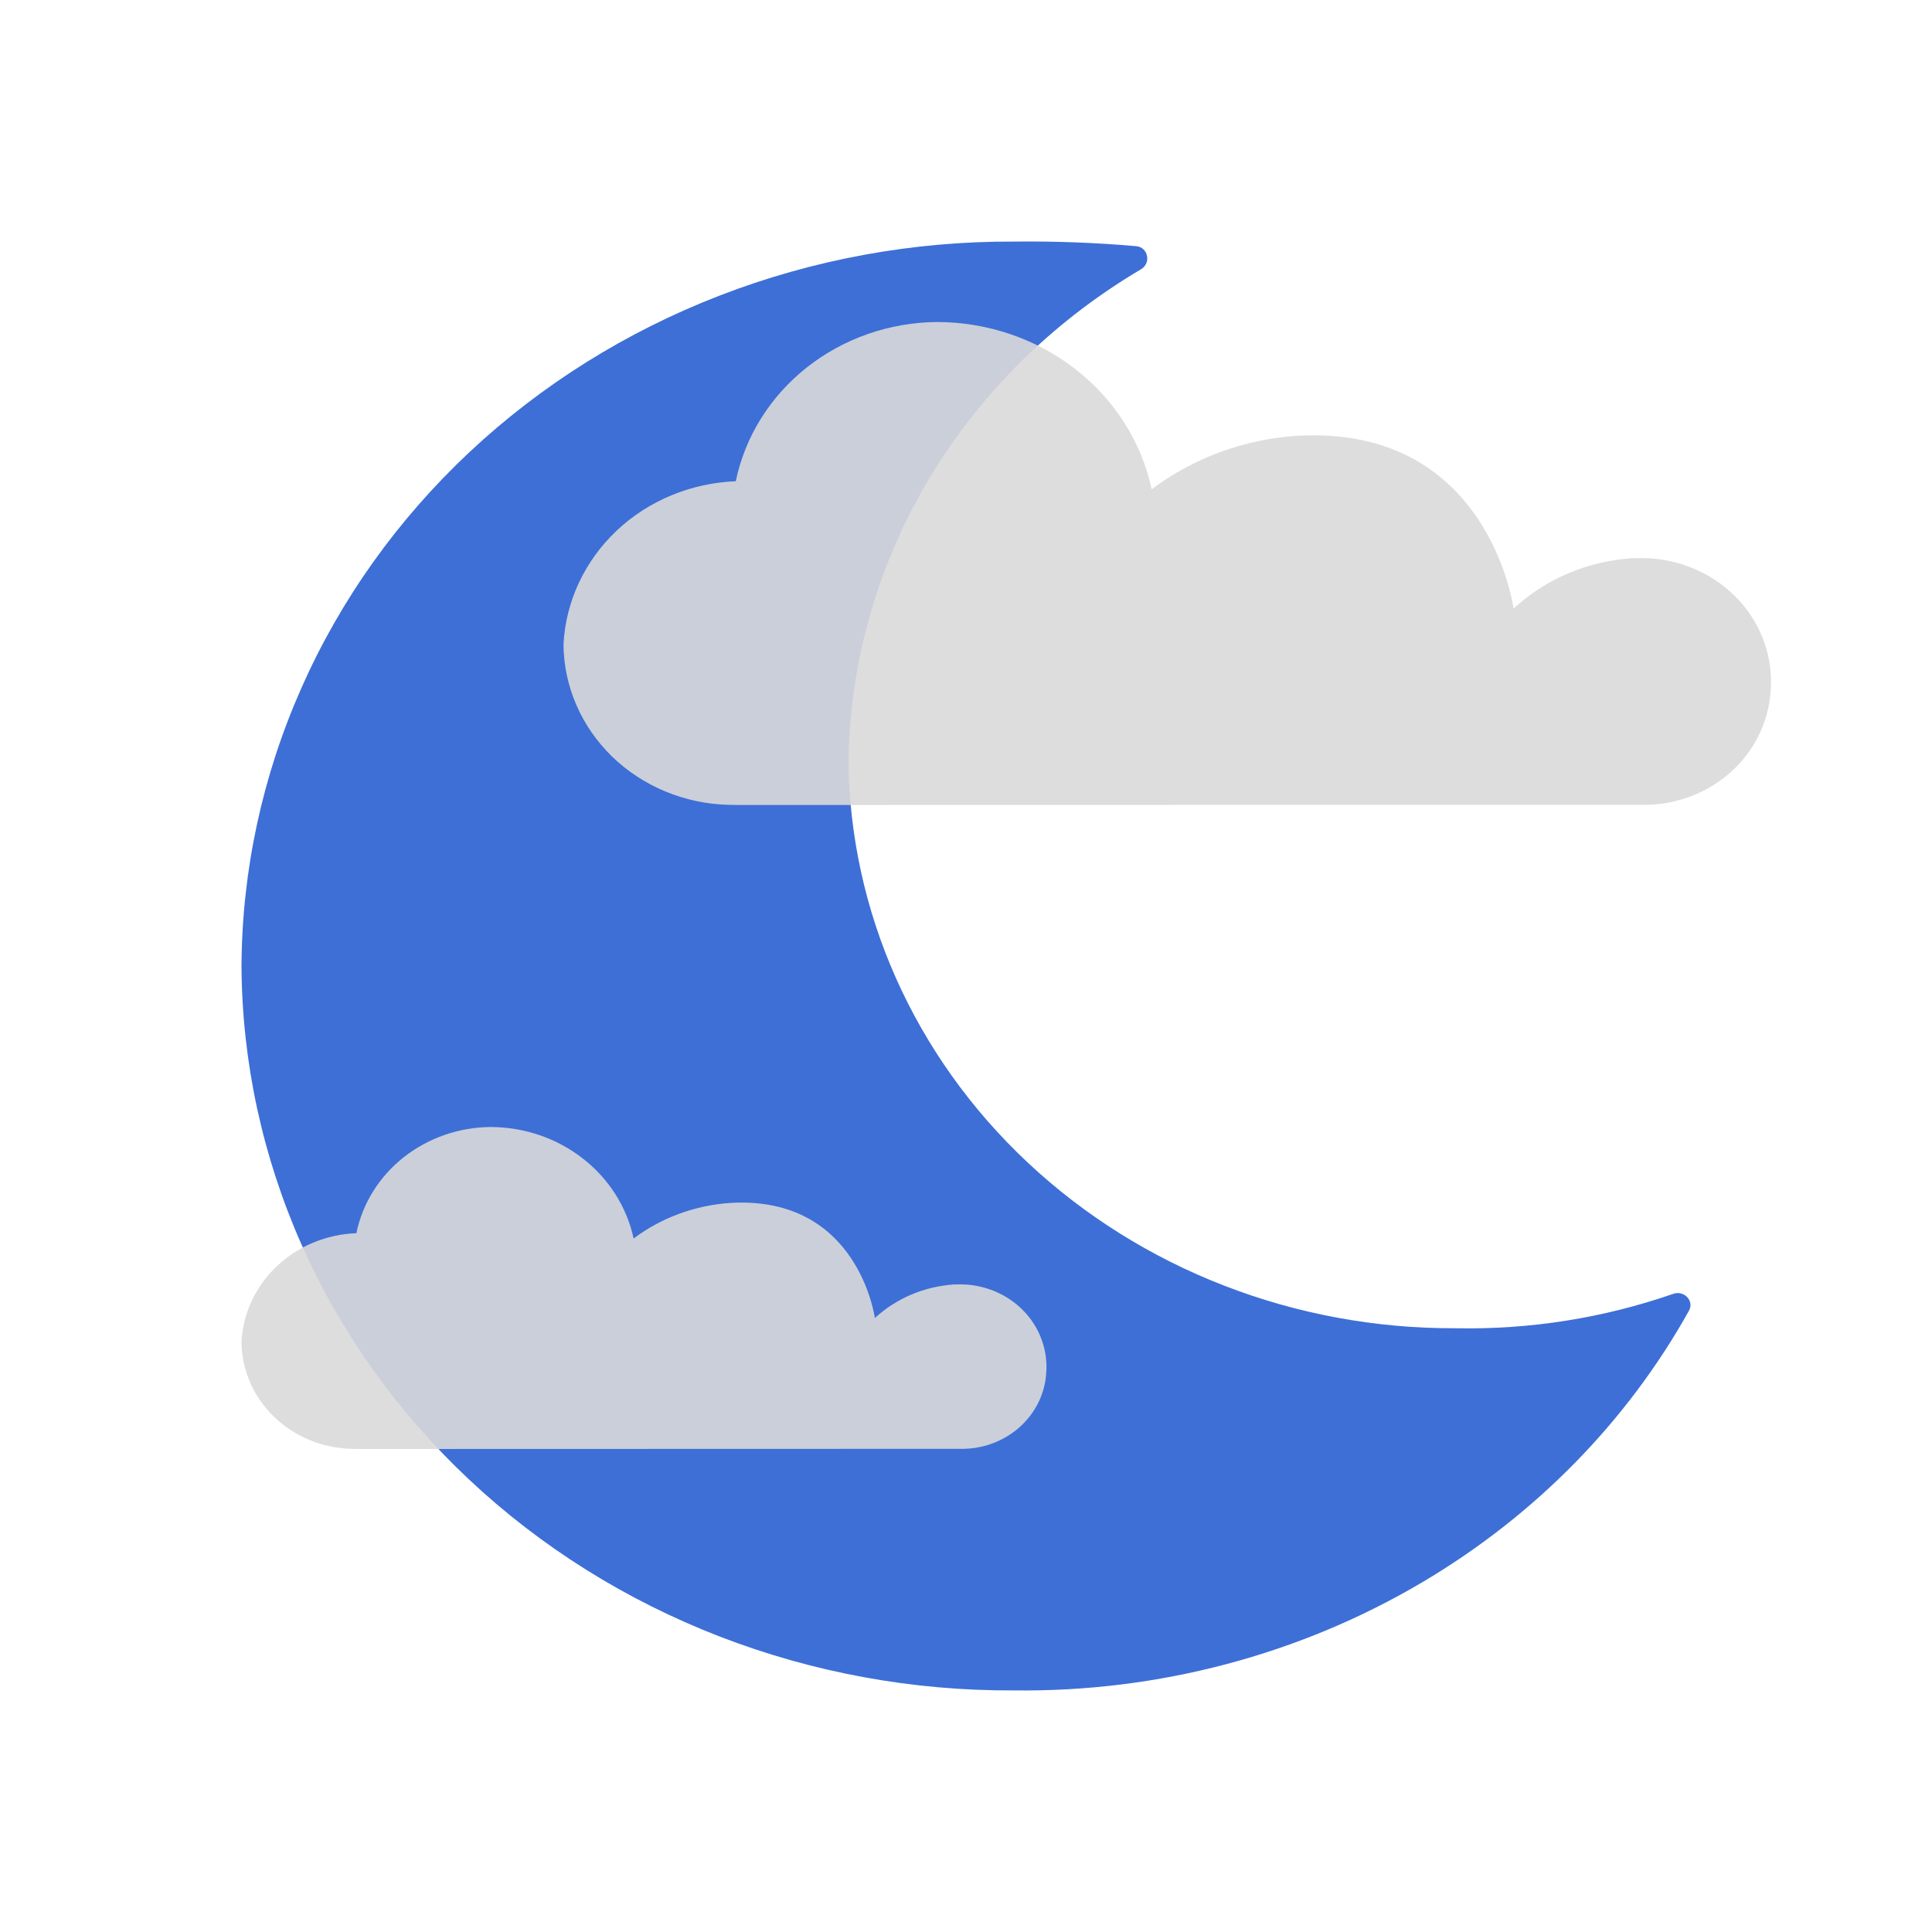
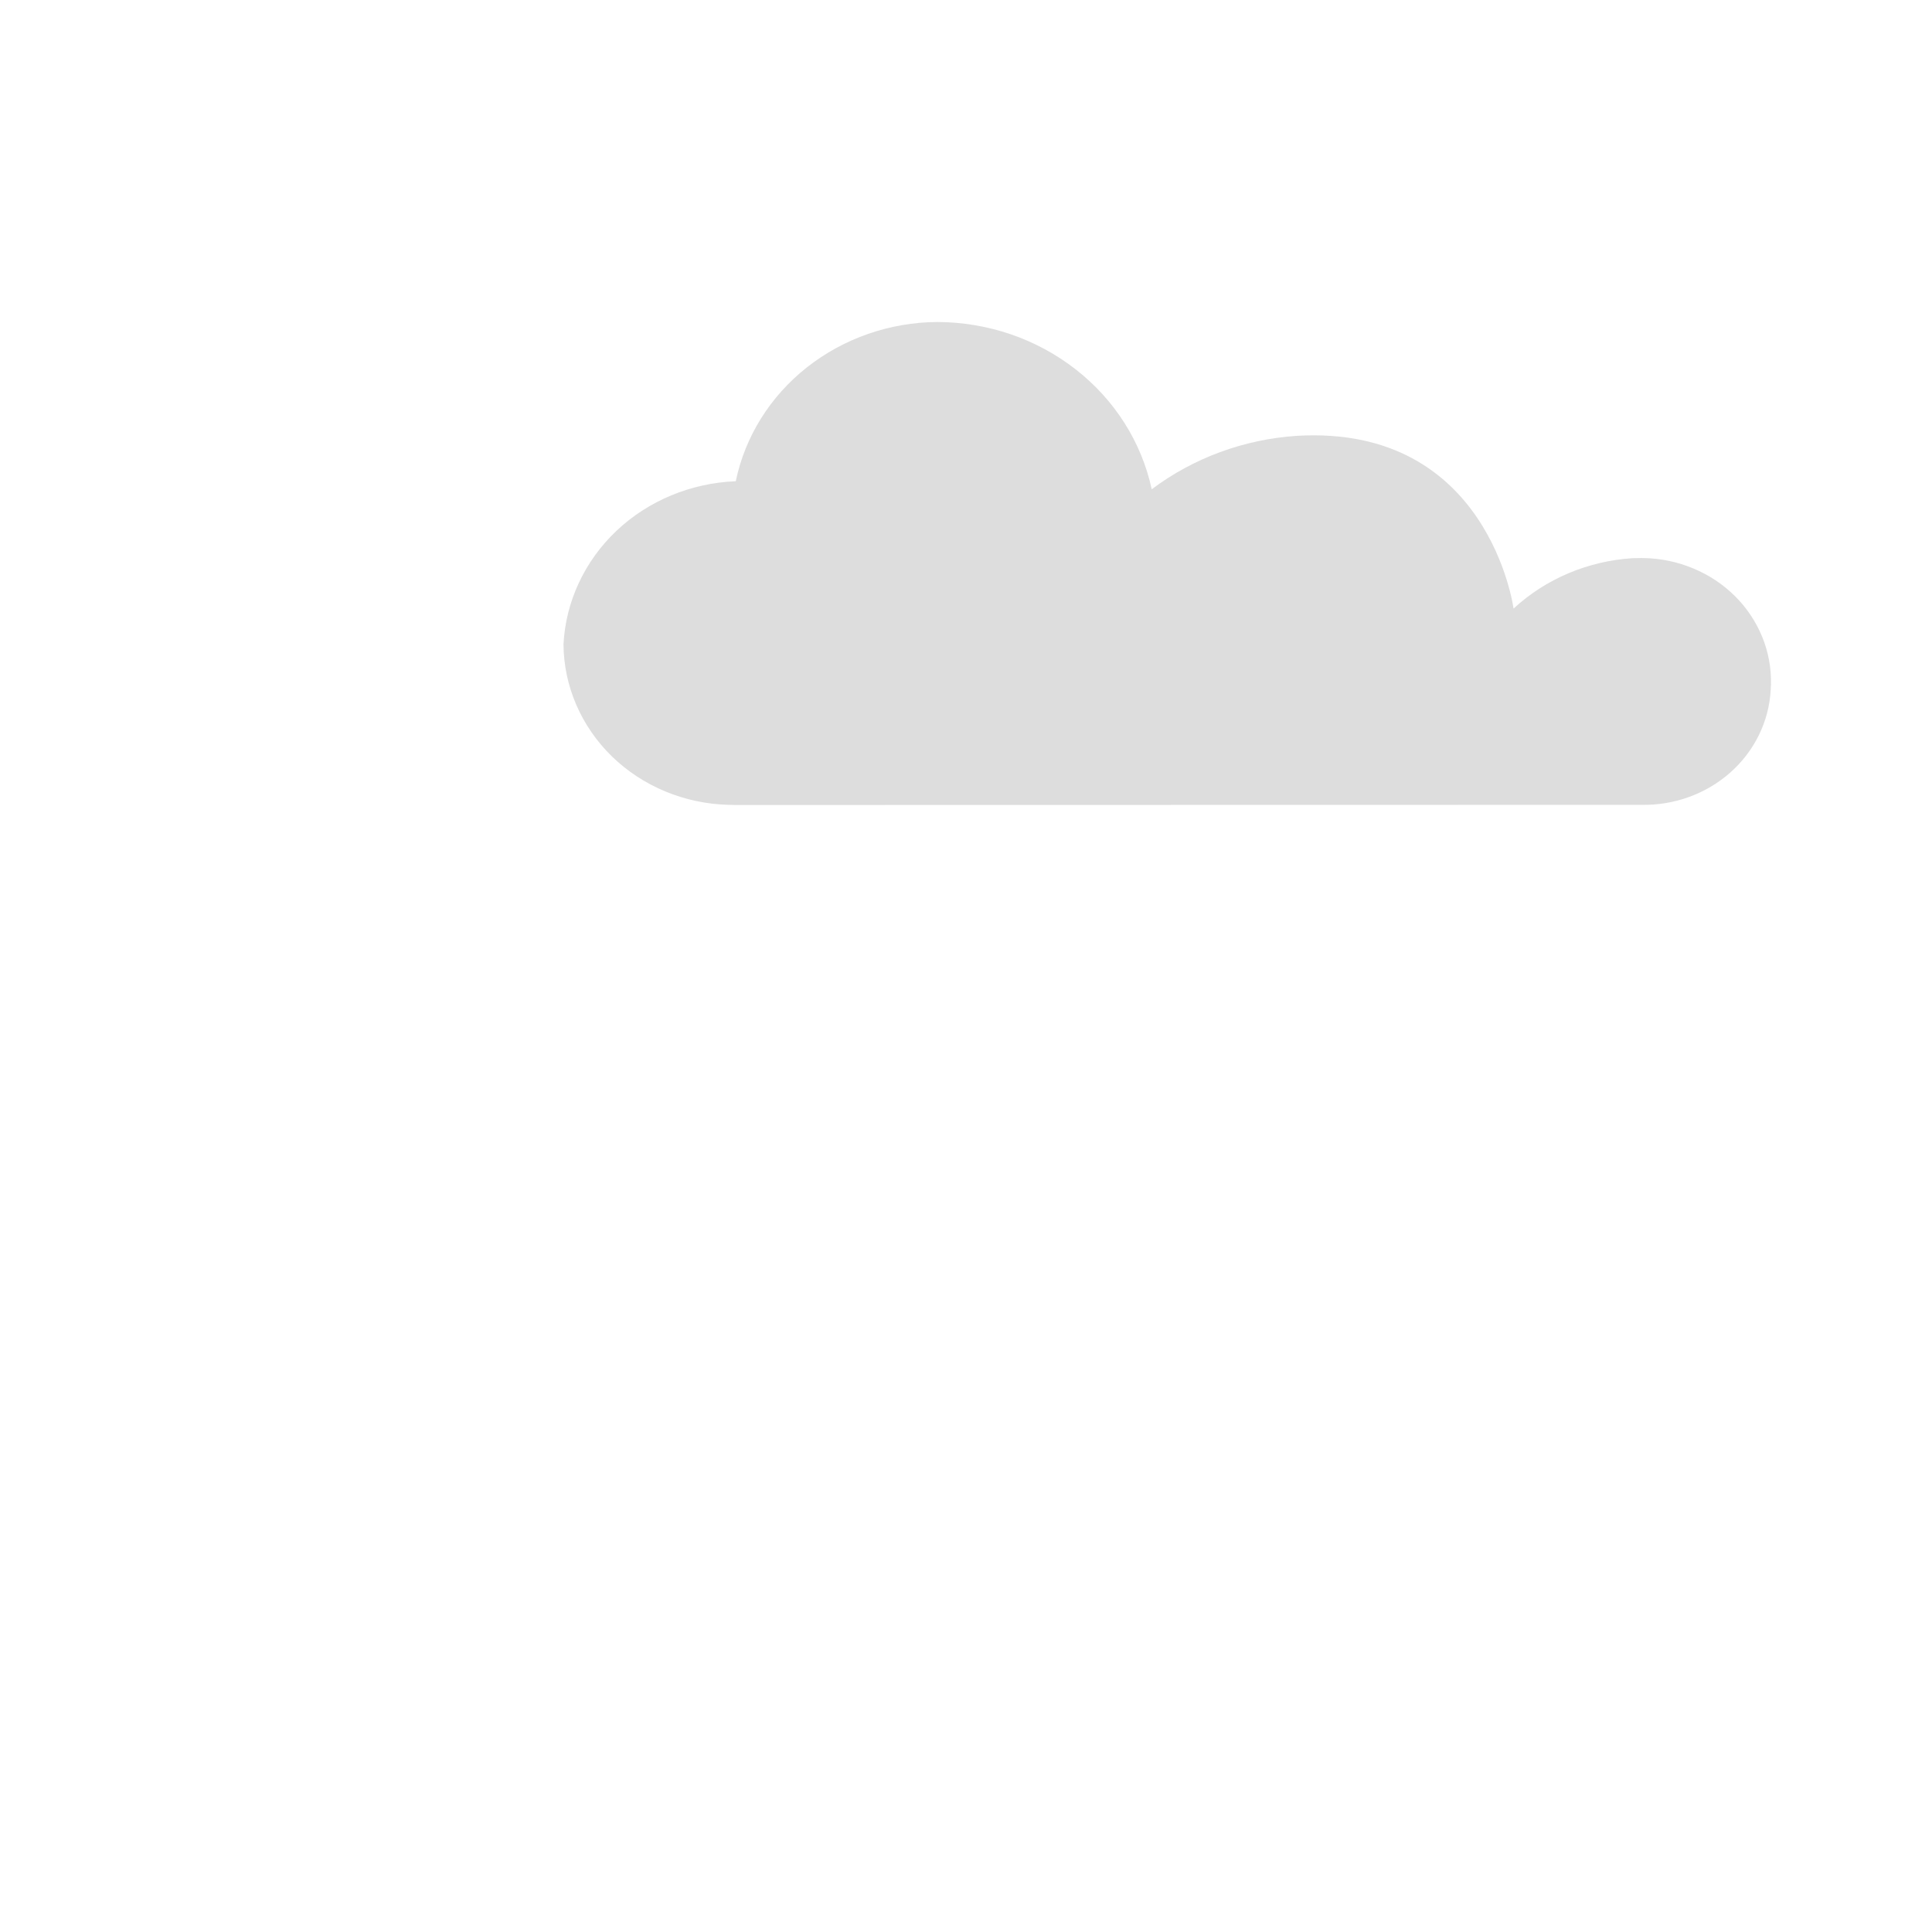
<svg xmlns="http://www.w3.org/2000/svg" width="24" height="24" viewBox="0 0 24 24" fill="none">
-   <path d="M12.596 20.999C14.387 21.021 16.147 20.555 17.667 19.656C19.069 18.827 20.211 17.662 20.981 16.282C21.049 16.161 20.921 16.026 20.787 16.072C19.922 16.373 19.003 16.519 18.079 16.5C16.09 16.508 14.18 15.767 12.767 14.442C11.353 13.117 10.552 11.314 10.54 9.43C10.563 8.129 10.952 6.857 11.666 5.746C12.294 4.769 13.154 3.948 14.174 3.345C14.303 3.269 14.264 3.071 14.113 3.058C13.609 3.014 13.102 2.995 12.596 3.001C11.342 2.995 10.099 3.223 8.939 3.672C7.778 4.121 6.722 4.782 5.831 5.617C4.94 6.453 4.231 7.447 3.746 8.542C3.26 9.637 3.006 10.812 3 12C3.006 13.188 3.26 14.363 3.745 15.459C4.231 16.554 4.94 17.548 5.831 18.383C6.722 19.219 7.778 19.88 8.939 20.329C10.099 20.778 11.342 21.006 12.596 20.999Z" fill="#3D6FD7" />
  <path d="M20.278 6.934C19.724 6.97 19.201 7.191 18.802 7.56C18.802 7.56 18.498 5.274 16.111 5.414C15.454 5.457 14.825 5.689 14.307 6.078C14.181 5.492 13.847 4.966 13.362 4.588C12.877 4.209 12.27 4.002 11.643 4C11.051 4.004 10.479 4.204 10.023 4.564C9.567 4.924 9.255 5.424 9.14 5.978C8.583 6 8.055 6.219 7.659 6.593C7.263 6.968 7.028 7.47 7 8.002C7.003 8.523 7.219 9.023 7.601 9.396C7.984 9.768 8.503 9.984 9.05 9.998L9.142 10L20.39 9.998C20.799 10.006 21.195 9.862 21.495 9.596C21.794 9.331 21.974 8.964 21.996 8.575C22.011 8.373 21.984 8.171 21.917 7.98C21.849 7.789 21.744 7.612 21.605 7.46C21.466 7.308 21.297 7.183 21.108 7.094C20.919 7.004 20.713 6.95 20.502 6.936C20.465 6.934 20.427 6.932 20.391 6.932L20.278 6.934Z" fill="#D9D9D9" fill-opacity="0.9" />
-   <path d="M11.852 15.956C11.483 15.98 11.134 16.128 10.868 16.373C10.868 16.373 10.665 14.85 9.074 14.943C8.636 14.972 8.216 15.126 7.871 15.385C7.787 14.995 7.565 14.644 7.241 14.392C6.918 14.139 6.513 14.001 6.095 14C5.701 14.003 5.319 14.136 5.015 14.376C4.711 14.616 4.503 14.949 4.427 15.319C4.055 15.333 3.703 15.479 3.439 15.729C3.175 15.979 3.018 16.313 3 16.668C3.002 17.015 3.146 17.349 3.401 17.597C3.656 17.845 4.002 17.989 4.366 17.998L4.428 18L11.926 17.998C12.199 18.004 12.463 17.908 12.663 17.731C12.863 17.554 12.983 17.31 12.997 17.05C13.007 16.916 12.989 16.781 12.944 16.654C12.9 16.526 12.829 16.408 12.737 16.307C12.644 16.205 12.532 16.122 12.405 16.062C12.279 16.002 12.142 15.967 12.002 15.957C11.976 15.956 11.952 15.955 11.927 15.955L11.852 15.956Z" fill="#D9D9D9" fill-opacity="0.9" />
</svg>